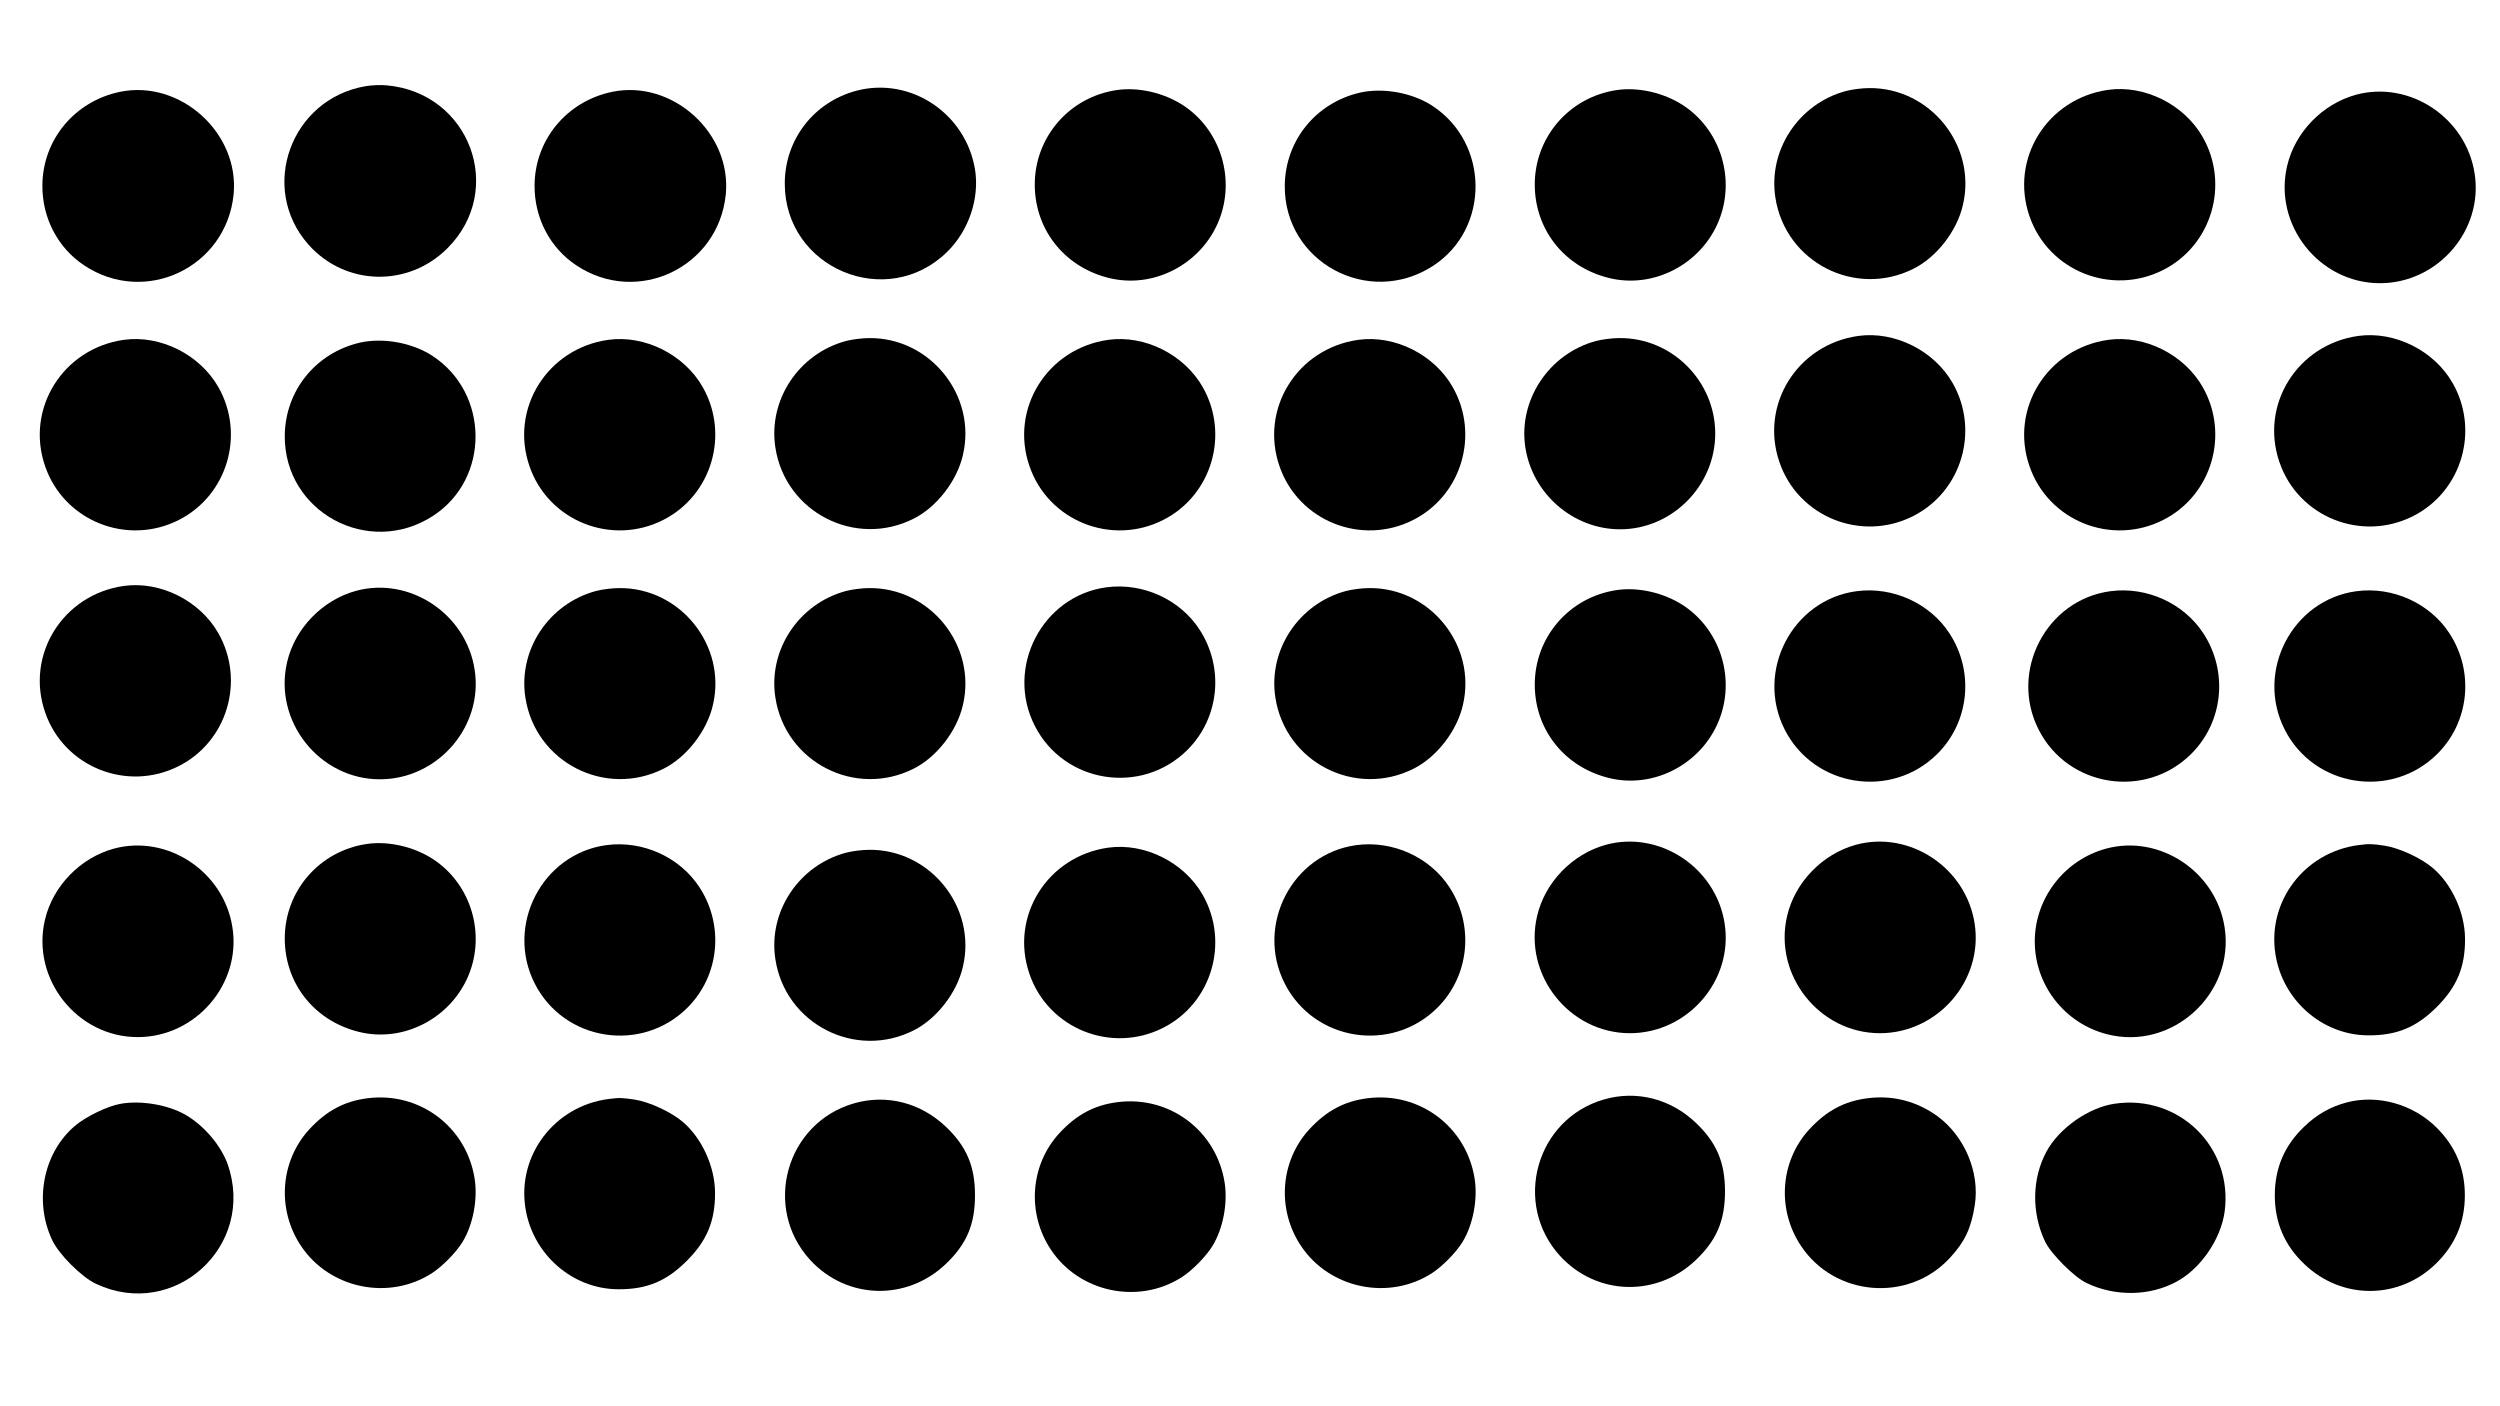
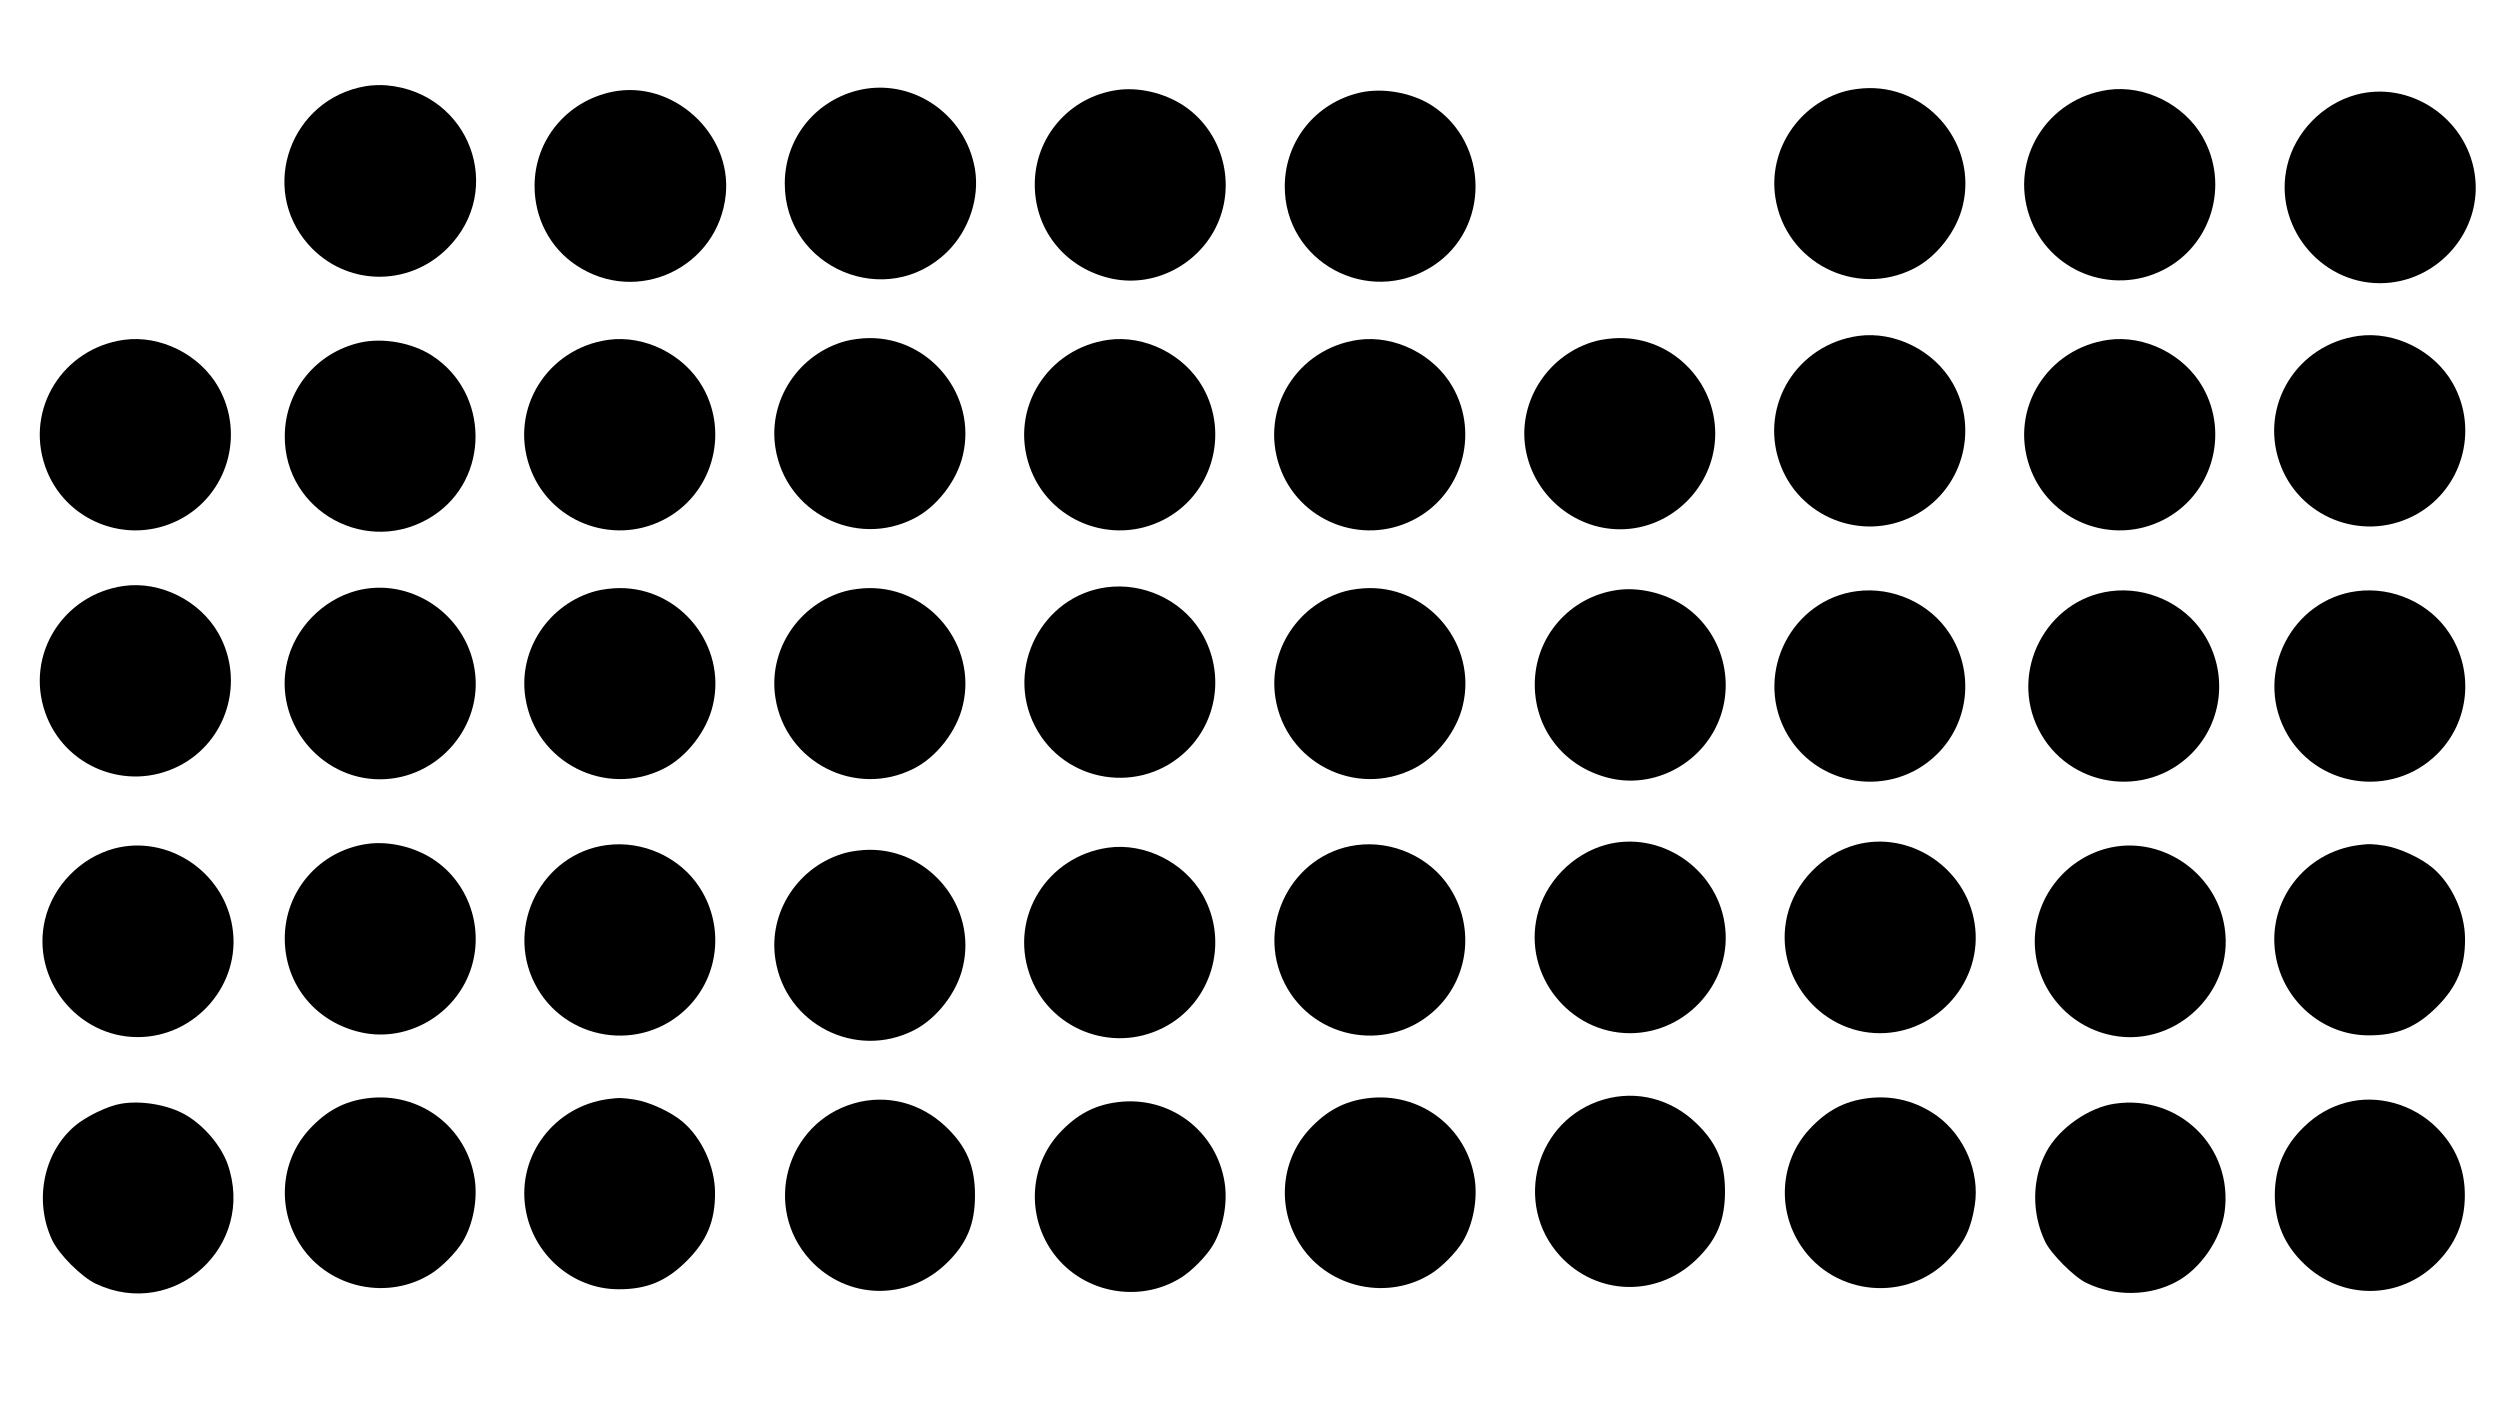
<svg xmlns="http://www.w3.org/2000/svg" version="1.0" width="1280pt" height="720pt" viewBox="0 0 1280 720" preserveAspectRatio="xMidYMid meet">
  <g transform="translate(0,720) scale(0.1,-0.1)" fill="#000000" stroke="none">
    <path d="M1873 6759 c-384 -65 -550 -521 -294 -811 188 -212 510 -221 712 -19 299 299 114 796 -311 834 -30 3 -78 1 -107 -4z" />
    <path d="M4383 6735 c-218 -59 -365 -251 -365 -475 0 -434 523 -653 832 -349 111 109 166 275 142 422 -48 289 -333 476 -609 402z" />
    <path d="M5719 6739 c-244 -35 -423 -242 -421 -488 2 -236 162 -428 396 -478 234 -49 476 91 555 320 73 211 -8 449 -193 569 -98 63 -227 93 -337 77z" />
-     <path d="M8279 6739 c-244 -35 -423 -242 -421 -488 2 -236 162 -428 396 -478 234 -49 476 91 555 320 73 211 -8 449 -193 569 -98 63 -227 93 -337 77z" />
    <path d="M9451 6734 c-242 -65 -399 -303 -361 -546 51 -331 410 -515 709 -363 117 59 221 193 251 325 72 304 -167 602 -480 599 -36 0 -89 -7 -119 -15z" />
    <path d="M10794 6740 c-312 -44 -505 -353 -403 -647 96 -280 420 -410 685 -275 248 126 340 437 202 680 -95 167 -297 268 -484 242z" />
-     <path d="M615 6730 c-233 -48 -397 -246 -398 -480 -1 -166 79 -319 213 -408 312 -209 728 -12 766 362 31 314 -272 589 -581 526z" />
    <path d="M3135 6730 c-233 -48 -397 -246 -398 -480 -1 -166 79 -319 213 -408 312 -209 728 -12 766 362 31 314 -272 589 -581 526z" />
    <path d="M6964 6726 c-227 -52 -384 -246 -386 -477 -3 -390 428 -624 758 -411 294 190 291 631 -5 822 -103 66 -250 92 -367 66z" />
    <path d="M12063 6715 c-172 -47 -313 -192 -353 -365 -71 -302 165 -600 475 -600 297 0 531 271 485 562 -44 286 -333 477 -607 403z" />
    <path d="M9514 5480 c-312 -44 -505 -353 -403 -647 96 -280 420 -410 685 -275 248 126 340 437 202 680 -95 167 -297 268 -484 242z" />
    <path d="M12074 5480 c-312 -44 -505 -353 -403 -647 96 -280 420 -410 685 -275 248 126 340 437 202 680 -95 167 -297 268 -484 242z" />
    <path d="M634 5460 c-312 -44 -505 -353 -403 -647 96 -280 420 -410 685 -275 248 126 340 437 202 680 -95 167 -297 268 -484 242z" />
    <path d="M3114 5460 c-312 -44 -505 -353 -403 -647 96 -280 420 -410 685 -275 248 126 340 437 202 680 -95 167 -297 268 -484 242z" />
    <path d="M4331 5454 c-242 -65 -399 -303 -361 -546 51 -331 410 -515 709 -363 117 59 221 193 251 325 72 304 -167 602 -480 599 -36 0 -89 -7 -119 -15z" />
    <path d="M5674 5460 c-312 -44 -505 -353 -403 -647 96 -280 420 -410 685 -275 248 126 340 437 202 680 -95 167 -297 268 -484 242z" />
    <path d="M6954 5460 c-312 -44 -505 -353 -403 -647 96 -280 420 -410 685 -275 248 126 340 437 202 680 -95 167 -297 268 -484 242z" />
    <path d="M8171 5454 c-241 -65 -399 -304 -361 -546 37 -238 246 -418 485 -418 266 0 487 223 487 490 0 270 -223 492 -492 489 -36 0 -89 -7 -119 -15z" />
    <path d="M10794 5460 c-312 -44 -505 -353 -403 -647 96 -280 420 -410 685 -275 248 126 340 437 202 680 -95 167 -297 268 -484 242z" />
    <path d="M1844 5446 c-227 -52 -384 -246 -386 -477 -3 -390 428 -624 758 -411 294 190 291 631 -5 822 -103 66 -250 92 -367 66z" />
    <path d="M634 4200 c-312 -44 -505 -353 -403 -647 96 -280 420 -410 685 -275 248 126 340 437 202 680 -95 167 -297 268 -484 242z" />
    <path d="M5665 4193 c-329 -44 -519 -411 -367 -709 150 -295 547 -358 782 -123 163 163 189 419 62 615 -100 155 -291 242 -477 217z" />
    <path d="M1823 4175 c-172 -47 -313 -192 -353 -365 -71 -302 165 -600 475 -600 297 0 531 271 485 562 -44 286 -333 477 -607 403z" />
    <path d="M3051 4174 c-242 -65 -399 -303 -361 -546 51 -331 410 -515 709 -363 117 59 221 193 251 325 72 304 -167 602 -480 599 -36 0 -89 -7 -119 -15z" />
    <path d="M4331 4174 c-242 -65 -399 -303 -361 -546 51 -331 410 -515 709 -363 117 59 221 193 251 325 72 304 -167 602 -480 599 -36 0 -89 -7 -119 -15z" />
    <path d="M6891 4174 c-242 -65 -399 -303 -361 -546 51 -331 410 -515 709 -363 117 59 221 193 251 325 72 304 -167 602 -480 599 -36 0 -89 -7 -119 -15z" />
    <path d="M8279 4179 c-244 -35 -423 -242 -421 -488 2 -236 162 -428 396 -478 234 -49 476 91 555 320 73 211 -8 449 -193 569 -98 63 -227 93 -337 77z" />
    <path d="M9505 4173 c-329 -44 -519 -411 -367 -709 150 -295 547 -358 782 -123 163 163 189 419 62 615 -100 155 -291 242 -477 217z" />
    <path d="M10805 4173 c-329 -44 -519 -411 -367 -709 150 -295 547 -358 782 -123 163 163 189 419 62 615 -100 155 -291 242 -477 217z" />
    <path d="M12065 4173 c-329 -44 -519 -411 -367 -709 150 -295 547 -358 782 -123 163 163 189 419 62 615 -100 155 -291 242 -477 217z" />
    <path d="M1879 2879 c-244 -35 -423 -242 -421 -488 2 -236 162 -428 396 -478 234 -49 476 91 555 320 73 211 -8 449 -193 569 -98 63 -227 93 -337 77z" />
    <path d="M8223 2875 c-172 -47 -313 -192 -353 -365 -71 -302 165 -600 475 -600 297 0 531 271 485 562 -44 286 -333 477 -607 403z" />
    <path d="M9503 2875 c-172 -47 -313 -192 -353 -365 -71 -302 165 -600 475 -600 297 0 531 271 485 562 -44 286 -333 477 -607 403z" />
    <path d="M3105 2873 c-329 -44 -519 -411 -367 -709 150 -295 547 -358 782 -123 163 163 189 419 62 615 -100 155 -291 242 -477 217z" />
    <path d="M6945 2873 c-329 -44 -519 -411 -367 -709 150 -295 547 -358 782 -123 163 163 189 419 62 615 -100 155 -291 242 -477 217z" />
    <path d="M12075 2873 c-275 -36 -467 -287 -425 -557 36 -237 240 -416 475 -417 146 -1 247 41 351 145 104 104 146 205 145 351 -1 132 -67 277 -164 360 -59 51 -171 103 -247 115 -66 10 -80 10 -135 3z" />
    <path d="M583 2855 c-172 -47 -313 -192 -353 -365 -71 -302 165 -600 475 -600 297 0 531 271 485 562 -44 286 -333 477 -607 403z" />
    <path d="M5674 2860 c-312 -44 -505 -353 -403 -647 96 -280 420 -410 685 -275 248 126 340 437 202 680 -95 167 -297 268 -484 242z" />
    <path d="M10783 2855 c-214 -58 -365 -255 -365 -475 0 -223 152 -419 369 -475 333 -87 656 207 603 547 -44 286 -333 477 -607 403z" />
    <path d="M4331 2834 c-242 -65 -399 -303 -361 -546 51 -331 410 -515 709 -363 117 59 221 193 251 325 72 304 -167 602 -480 599 -36 0 -89 -7 -119 -15z" />
    <path d="M1882 1577 c-119 -15 -211 -64 -300 -161 -148 -163 -165 -409 -41 -595 146 -219 449 -282 670 -140 53 34 124 106 157 160 54 88 79 219 62 325 -42 265 -282 445 -548 411z" />
    <path d="M7002 1577 c-119 -15 -211 -64 -300 -161 -148 -163 -165 -409 -41 -595 146 -219 449 -282 670 -140 53 34 124 106 157 160 54 88 79 219 62 325 -42 265 -282 445 -548 411z" />
    <path d="M8213 1571 c-349 -100 -470 -534 -225 -802 187 -203 494 -212 695 -20 106 101 149 202 149 351 0 149 -43 250 -149 351 -129 123 -303 168 -470 120z" />
    <path d="M9562 1577 c-119 -15 -211 -64 -300 -161 -148 -163 -165 -409 -41 -595 173 -260 549 -291 761 -63 78 84 110 152 129 272 26 168 -52 352 -191 455 -105 76 -229 109 -358 92z" />
    <path d="M3115 1573 c-275 -36 -467 -287 -425 -557 36 -237 240 -416 475 -417 146 -1 247 41 351 145 104 104 146 205 145 351 -1 132 -67 277 -164 360 -59 51 -171 103 -247 115 -66 10 -80 10 -135 3z" />
    <path d="M4373 1551 c-349 -100 -470 -534 -225 -802 187 -203 494 -212 695 -20 106 101 149 202 149 351 0 149 -43 250 -149 351 -129 123 -303 168 -470 120z" />
    <path d="M5722 1557 c-119 -15 -211 -64 -300 -161 -148 -163 -165 -409 -41 -595 146 -219 449 -282 670 -140 53 34 124 106 157 160 54 88 79 219 62 325 -42 265 -282 445 -548 411z" />
    <path d="M12013 1555 c-82 -22 -152 -62 -215 -123 -101 -96 -151 -212 -151 -352 0 -140 50 -256 151 -352 194 -186 489 -183 678 6 97 97 144 210 144 346 0 136 -47 249 -144 346 -121 121 -303 172 -463 129z" />
    <path d="M620 1549 c-68 -11 -181 -66 -237 -114 -161 -137 -210 -384 -116 -584 35 -74 150 -189 224 -224 402 -189 822 194 674 614 -34 94 -121 197 -215 251 -88 51 -226 75 -330 57z" />
    <path d="M10827 1549 c-133 -19 -285 -126 -349 -245 -75 -138 -77 -315 -7 -461 29 -62 150 -183 212 -212 146 -70 323 -68 461 7 123 66 226 216 246 357 45 330 -233 603 -563 554z" />
  </g>
</svg>